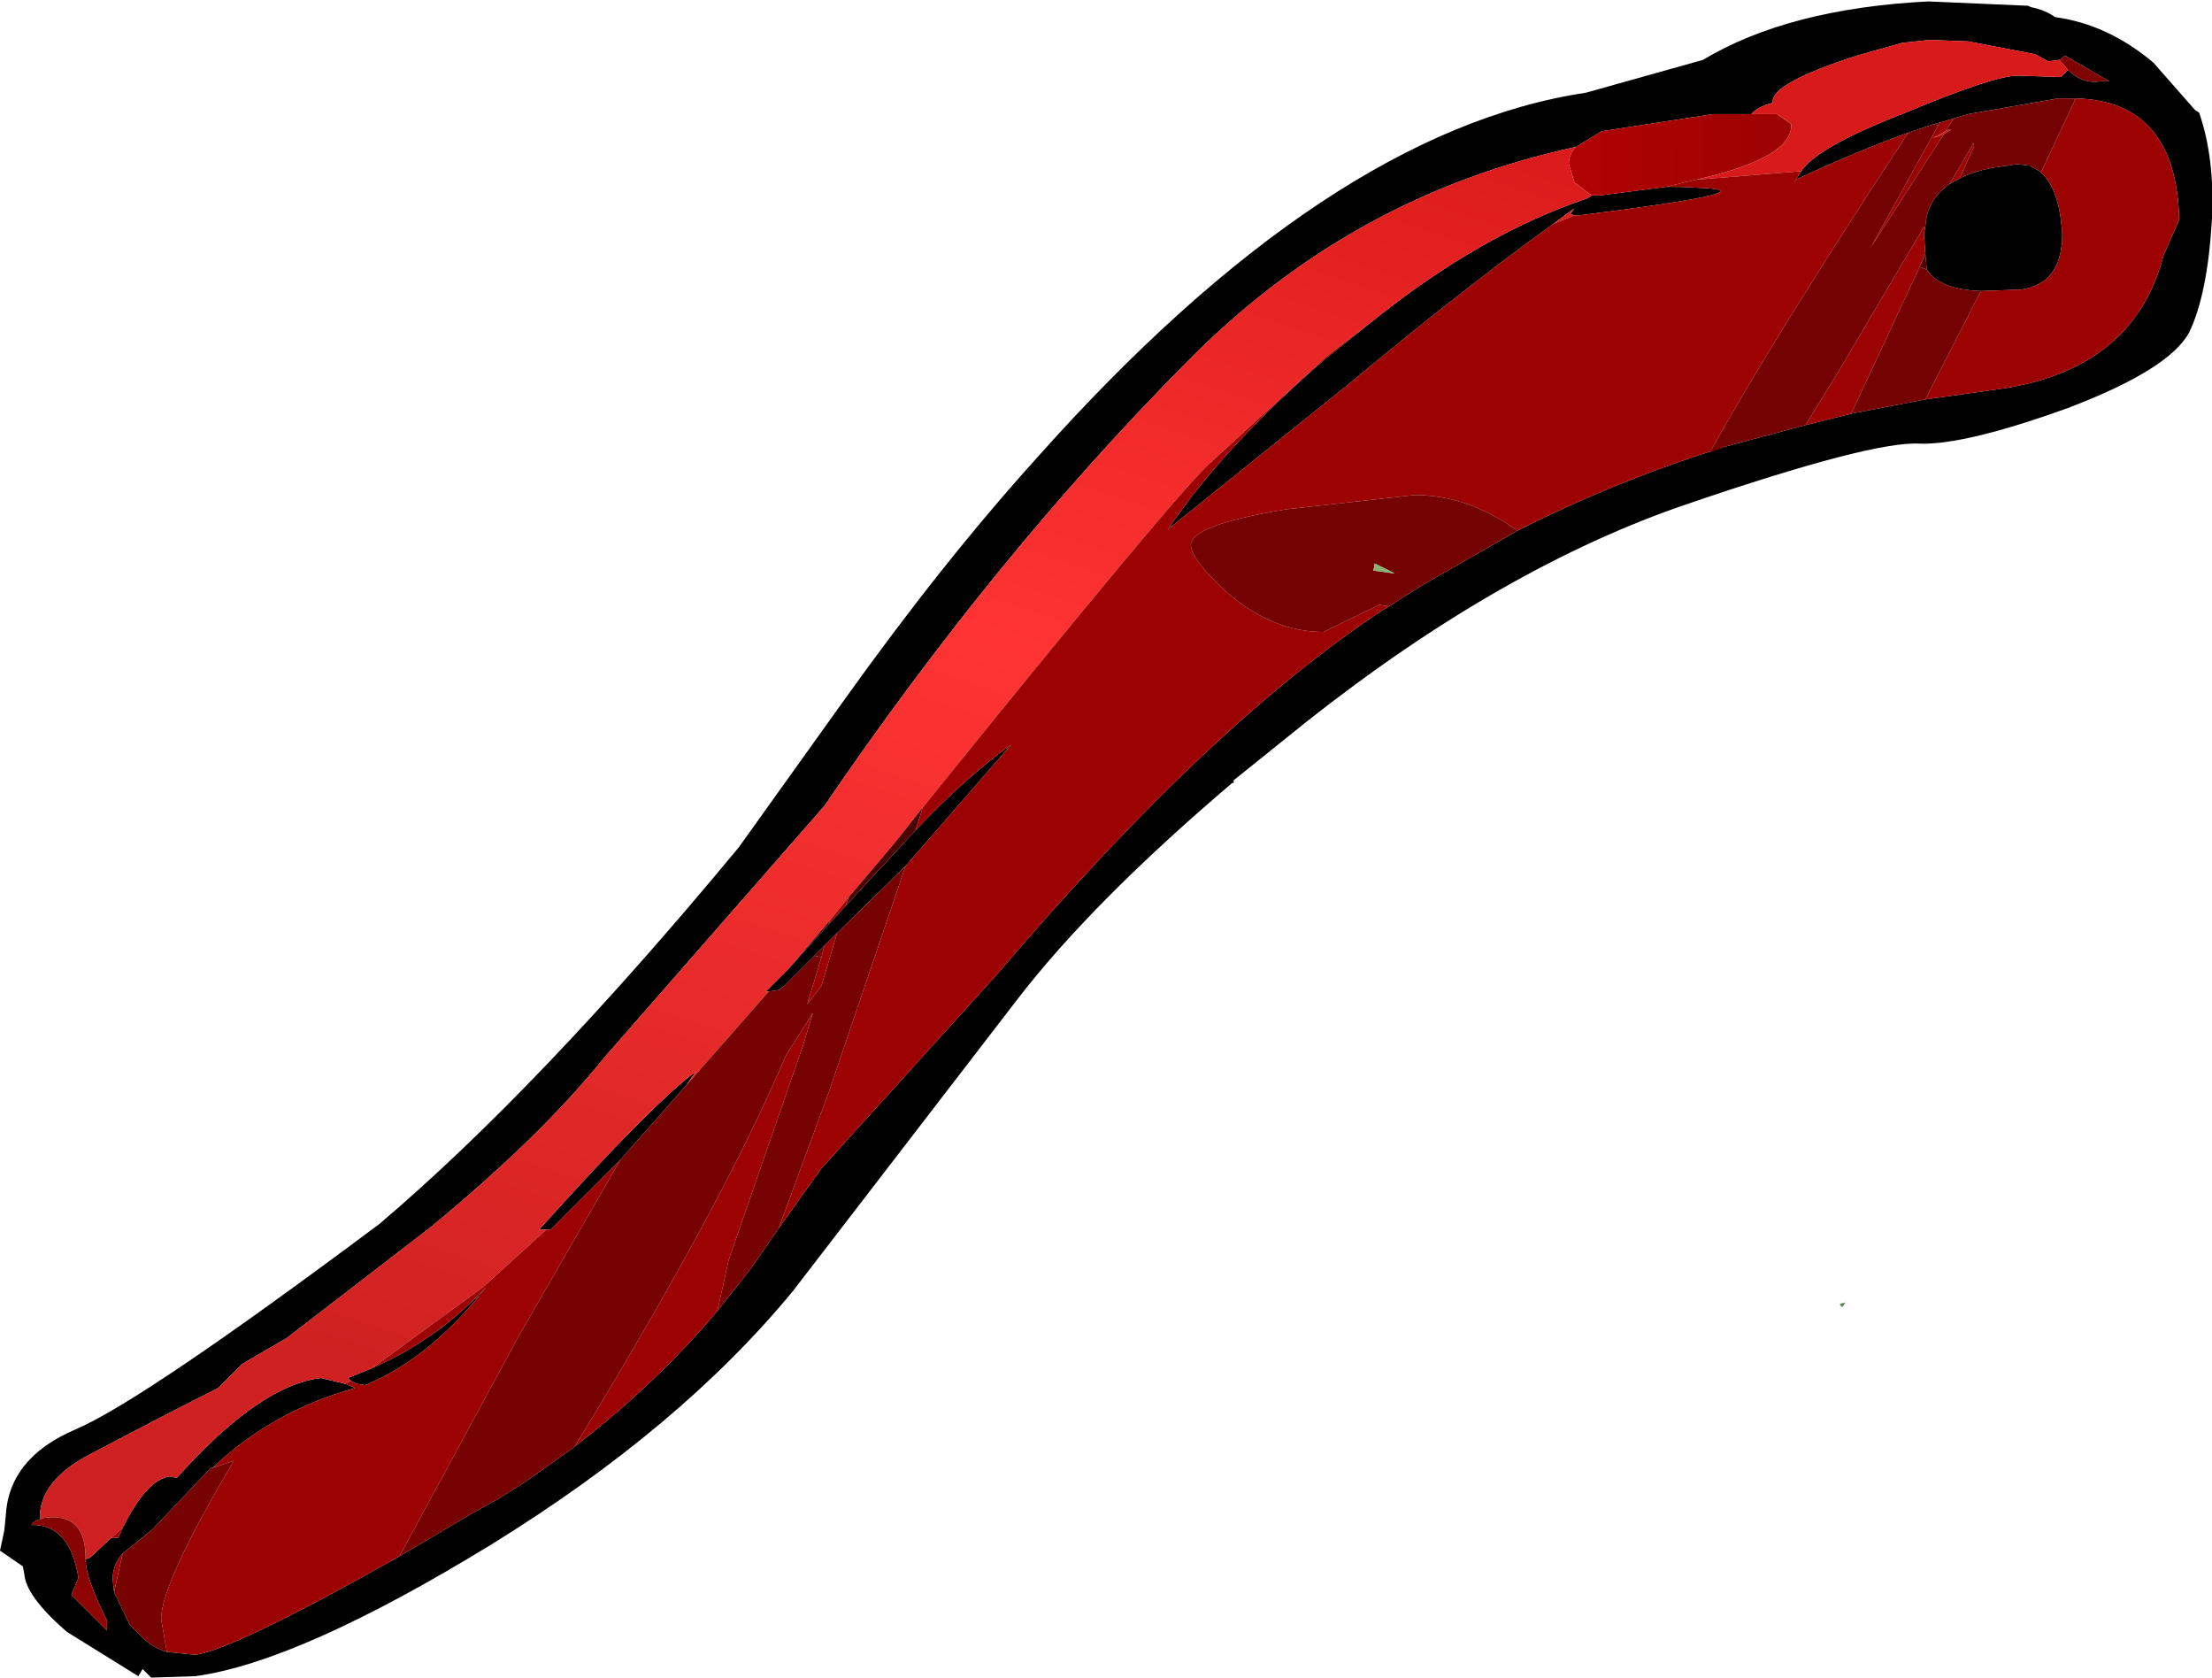
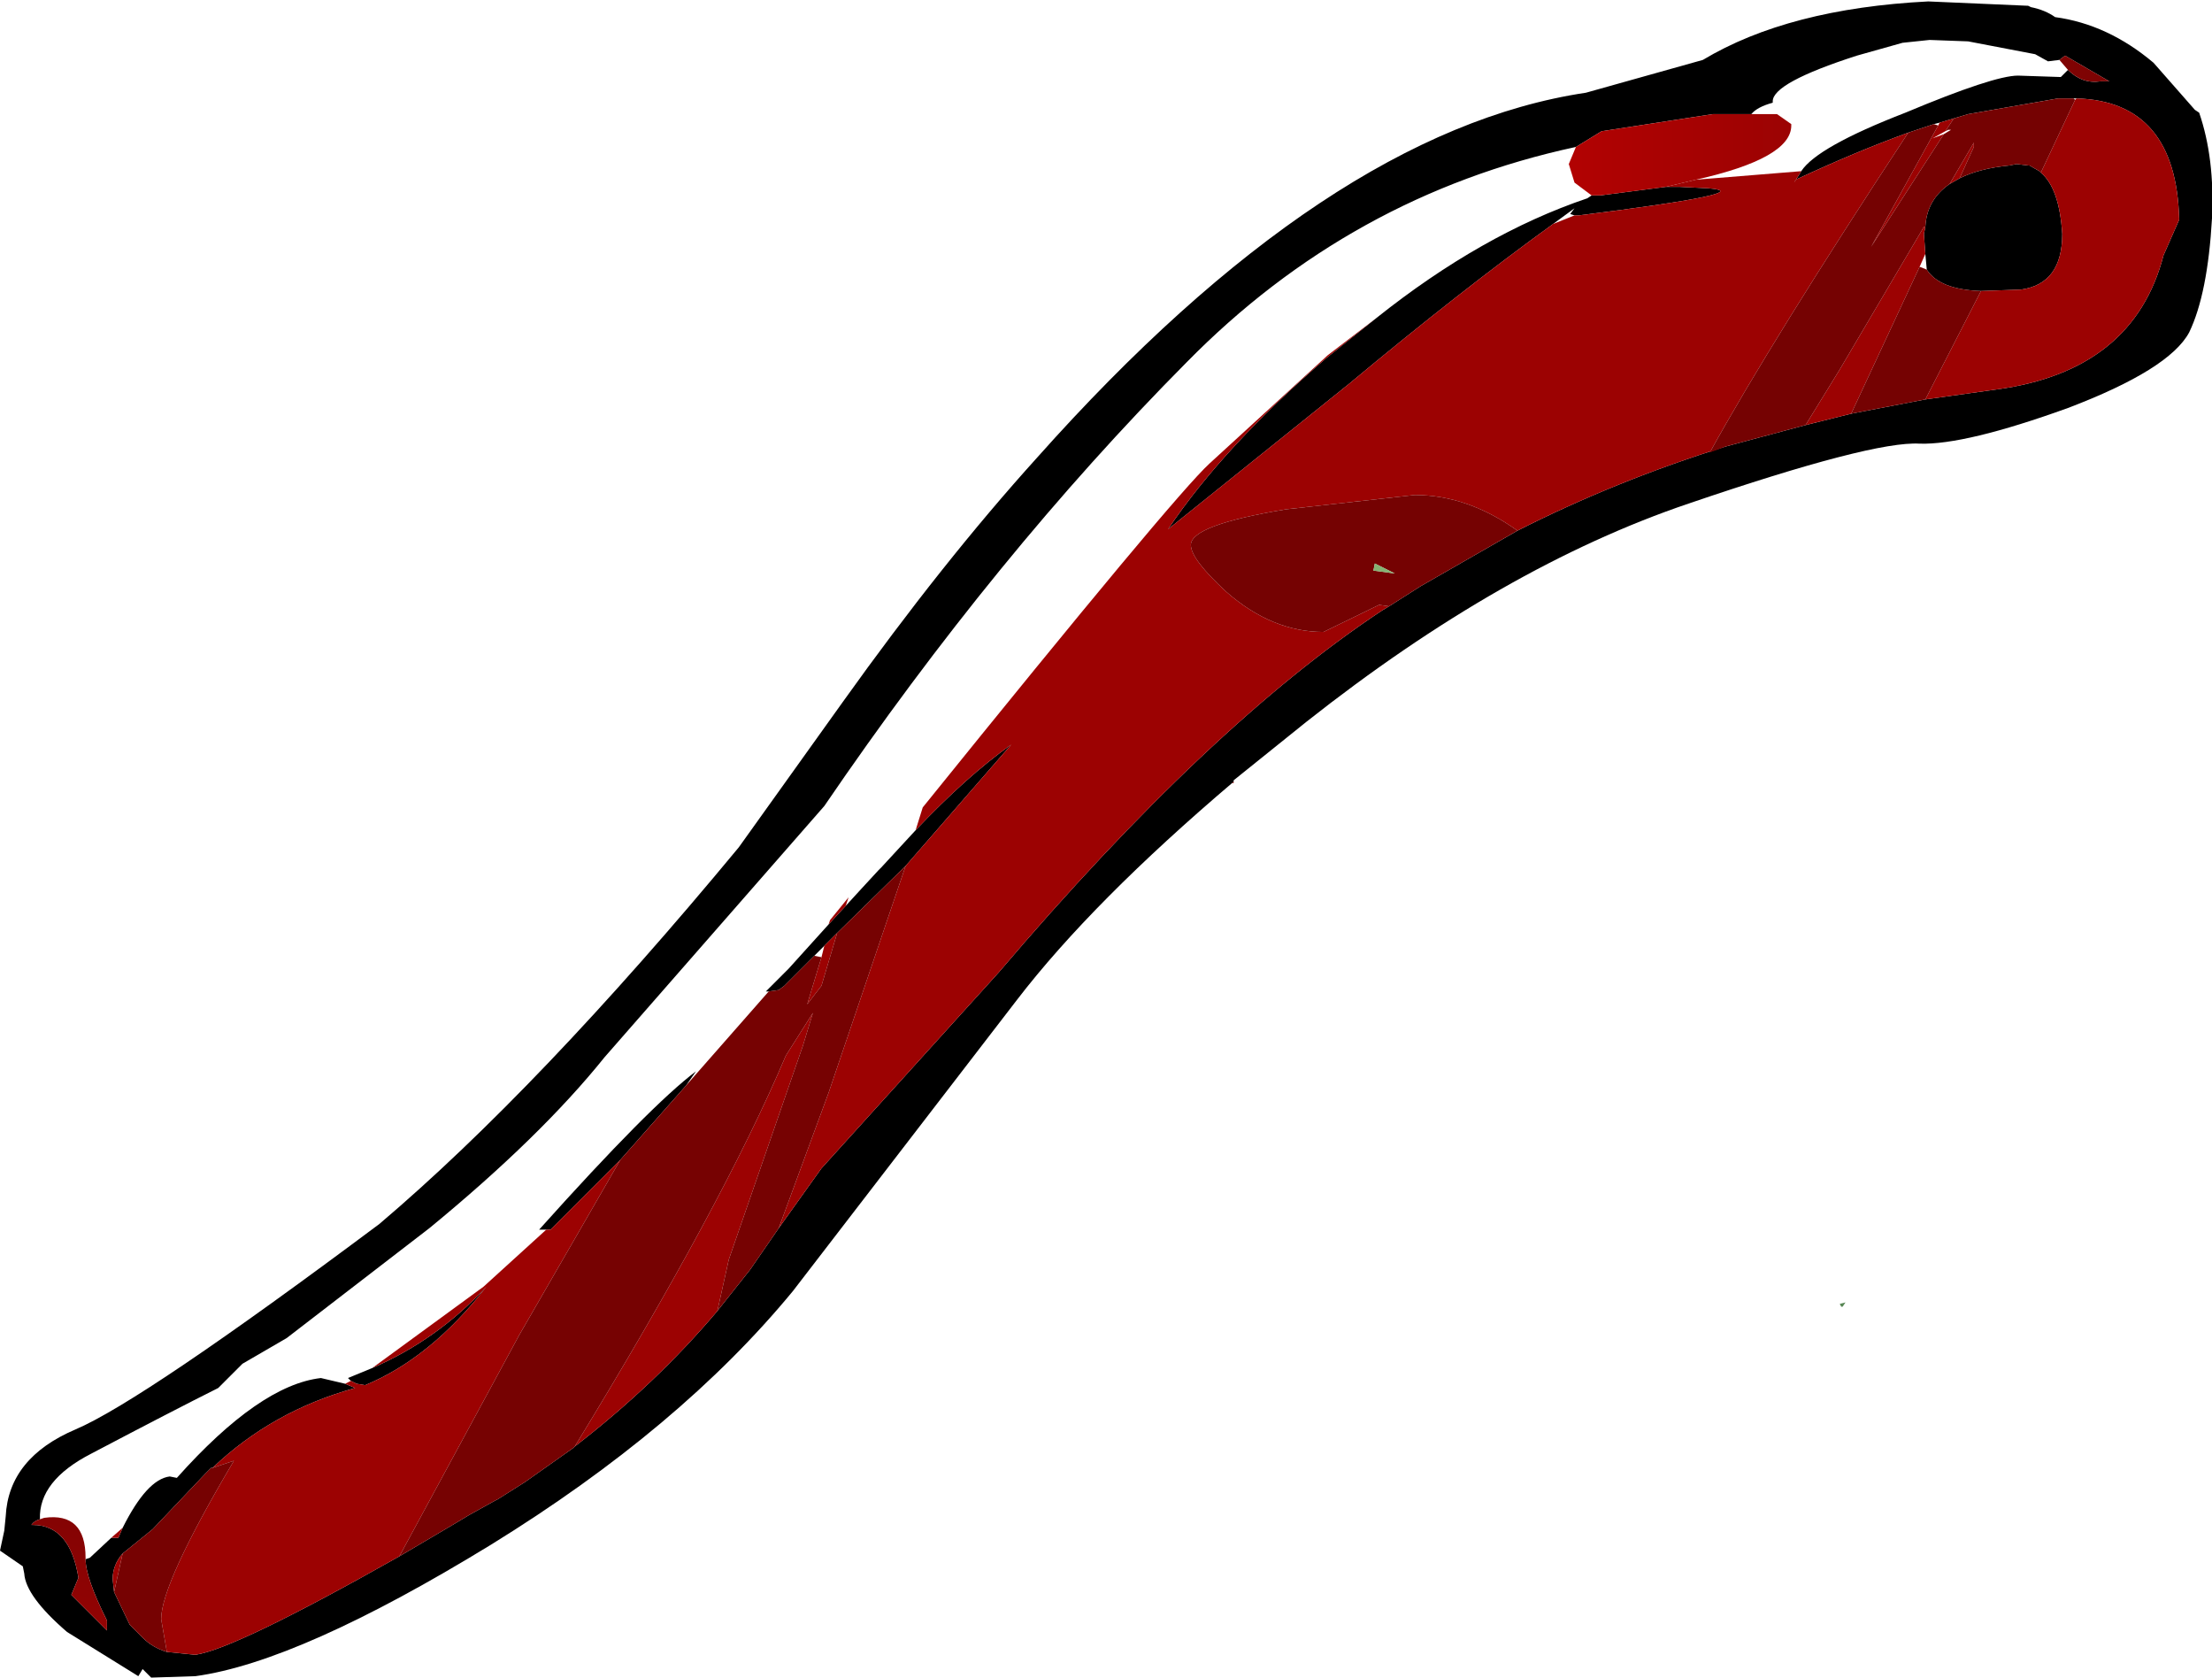
<svg xmlns="http://www.w3.org/2000/svg" height="58.8px" width="77.55px">
  <g transform="matrix(1.0, 0.0, 0.0, 1.0, 0.0, 0.0)">
    <path d="M43.25 27.4 Q38.3 31.6 35.65 35.05 L27.8 45.25 Q23.85 50.05 17.2 54.15 10.5 58.25 6.85 58.75 L5.3 58.8 5.0 58.5 4.85 58.75 2.35 57.2 Q0.9 55.95 0.85 55.15 L0.8 54.9 0.0 54.35 0.15 53.65 0.2 53.15 Q0.3 51.1 2.65 50.1 5.0 49.1 13.3 42.9 18.9 38.15 25.9 29.7 L29.55 24.6 Q33.05 19.7 36.35 16.05 46.55 4.6 55.6 3.25 L59.7 2.1 Q62.7 0.3 67.6 0.05 L71.05 0.2 71.1 0.2 71.2 0.25 Q71.7 0.35 72.05 0.6 73.9 0.85 75.5 2.2 L76.95 3.85 77.1 3.95 Q77.65 5.55 77.55 7.65 77.4 10.3 76.75 11.65 76.05 12.95 72.5 14.3 68.9 15.6 67.3 15.55 65.65 15.45 59.2 17.65 52.7 19.85 45.8 25.3 L43.25 27.35 43.25 27.4 M72.5 2.45 Q73.0 2.95 73.65 2.85 L73.95 2.85 72.4 1.95 72.2 2.1 71.8 2.15 71.35 1.9 69.0 1.45 67.65 1.4 66.7 1.5 65.1 1.95 Q62.15 2.9 62.15 3.55 L62.15 3.6 Q61.6 3.75 61.4 4.0 L60.05 4.0 56.15 4.6 55.25 5.15 Q47.35 6.85 41.6 12.7 34.9 19.45 28.9 28.25 L21.2 37.05 Q18.95 39.85 15.05 43.05 L10.05 46.9 8.5 47.8 7.65 48.65 Q6.05 49.45 3.2 50.95 1.35 51.9 1.4 53.25 1.2 53.3 1.1 53.45 L1.15 53.45 Q2.45 53.45 2.75 55.3 L2.5 55.9 3.75 57.15 3.75 56.8 Q3.0 55.3 3.0 54.65 L3.15 54.6 3.9 53.9 4.15 53.9 4.3 53.55 Q5.15 51.85 5.95 51.75 L6.2 51.8 Q9.1 48.55 11.25 48.3 L12.1 48.5 12.45 48.65 Q9.55 49.45 7.45 51.45 L7.4 51.45 7.25 51.6 7.2 51.65 5.35 53.6 4.3 54.45 Q3.95 54.85 3.95 55.35 L4.0 55.8 4.55 56.95 4.7 57.1 4.75 57.15 5.0 57.4 Q5.35 57.75 5.85 57.9 L6.85 58.0 Q8.25 57.8 14.0 54.55 L15.95 53.4 16.45 53.1 17.35 52.6 17.45 52.55 18.4 51.95 20.1 50.75 20.15 50.7 Q23.0 48.5 25.15 45.95 L26.3 44.5 27.3 43.05 28.8 40.95 35.0 34.1 Q42.4 25.4 48.45 21.4 L48.7 21.25 49.8 20.55 53.2 18.6 Q56.65 16.85 60.5 15.65 L63.3 14.9 64.9 14.5 67.5 14.0 70.0 13.65 Q74.8 13.0 75.85 8.95 L76.4 7.7 Q76.3 3.55 72.8 3.45 L72.7 3.45 72.6 3.45 72.25 3.45 72.15 3.45 69.0 4.0 68.0 4.3 67.8 4.35 67.35 4.5 66.9 4.65 Q65.1 5.3 62.95 6.3 L62.9 6.4 63.15 6.0 Q63.7 5.15 66.8 3.95 69.9 2.65 70.75 2.65 L72.25 2.7 72.5 2.45 M71.55 6.05 Q72.2 6.6 72.3 8.2 72.3 9.95 70.85 10.15 L69.45 10.2 Q68.0 10.15 67.55 9.45 L67.5 8.9 67.45 8.2 67.5 7.95 Q67.55 7.0 68.35 6.45 L68.7 6.25 Q69.4 5.9 70.45 5.8 L70.7 5.75 71.1 5.8 71.15 5.8 71.5 6.0 71.55 6.05 M54.45 7.85 Q51.2 10.2 47.3 13.45 L40.95 18.55 Q42.9 15.65 46.5 12.55 L48.25 11.15 Q51.95 8.2 55.65 6.95 L55.8 6.85 56.1 6.85 58.4 6.55 58.9 6.55 59.9 6.6 Q61.75 6.75 55.35 7.55 L55.2 7.55 55.05 7.5 55.2 7.3 54.45 7.85 M32.1 29.1 Q33.9 27.2 35.45 26.1 L31.75 30.35 29.35 32.7 28.55 33.5 28.2 33.85 28.0 34.05 27.5 34.55 27.3 34.7 26.95 34.75 26.85 34.75 27.65 33.95 29.05 32.4 29.65 31.75 30.2 31.15 30.8 30.5 30.9 30.4 31.5 29.75 32.1 29.1 M19.15 43.1 L18.9 43.1 Q22.8 38.75 24.4 37.55 L24.05 38.05 21.75 40.65 19.3 43.1 19.15 43.1 M12.3 48.4 L12.2 48.3 13.05 47.95 Q15.35 46.95 17.05 45.1 15.1 47.6 12.8 48.55 L12.5 48.5 12.3 48.4" fill="#000000" fill-rule="evenodd" stroke="none" />
-     <path d="M72.2 2.1 L72.4 1.95 73.95 2.85 73.65 2.85 Q73.0 2.95 72.5 2.45 L72.2 2.1 M55.25 5.15 L56.15 4.6 60.05 4.0 61.4 4.0 62.3 4.0 62.8 4.35 62.8 4.4 Q62.8 5.55 59.45 6.3 L58.4 6.55 56.1 6.85 55.8 6.85 55.2 6.4 55.0 5.75 Q55.0 5.4 55.25 5.15" fill="url(#gradient0)" fill-rule="evenodd" stroke="none" />
-     <path d="M72.5 2.45 L72.25 2.7 70.75 2.65 Q69.9 2.65 66.8 3.95 63.7 5.15 63.15 6.0 L59.45 6.3 Q62.8 5.55 62.8 4.4 L62.8 4.35 62.3 4.0 61.4 4.0 Q61.6 3.75 62.15 3.6 L62.15 3.55 Q62.15 2.9 65.1 1.95 L66.7 1.5 67.65 1.4 69.0 1.45 71.35 1.9 71.8 2.15 72.2 2.1 72.5 2.45 M12.1 48.5 L11.25 48.3 Q9.1 48.55 6.2 51.8 L5.95 51.75 Q5.15 51.85 4.3 53.55 L3.9 53.9 3.15 54.6 3.0 54.65 3.0 54.6 Q3.0 53.0 1.55 53.2 L1.4 53.25 Q1.35 51.9 3.2 50.95 6.05 49.45 7.65 48.65 L8.5 47.8 10.05 46.9 15.05 43.05 Q18.95 39.85 21.2 37.05 L28.9 28.25 Q34.9 19.45 41.6 12.7 47.35 6.85 55.25 5.15 55.0 5.4 55.0 5.75 L55.2 6.4 55.8 6.85 55.65 6.95 Q51.95 8.2 48.25 11.15 L46.55 12.45 42.4 16.25 Q41.15 17.4 32.35 28.3 L31.4 29.5 29.75 31.45 29.1 32.25 27.65 33.95 26.85 34.75 26.95 34.75 24.05 38.05 24.4 37.55 Q22.8 38.75 18.9 43.1 L19.15 43.1 16.95 45.1 13.05 47.95 12.2 48.3 12.3 48.4 12.1 48.5 M68.2 4.6 L68.3 4.55 68.4 4.55 68.15 4.7 67.75 4.85 68.2 4.6 M55.2 7.55 L54.45 7.85 55.2 7.3 55.05 7.5 55.2 7.55" fill="url(#gradient1)" fill-rule="evenodd" stroke="none" />
-     <path d="M67.8 4.35 L68.0 4.3 67.95 4.4 67.8 4.35 M72.7 3.45 L72.8 3.45 72.75 3.5 72.7 3.45 M67.55 9.45 L67.3 9.35 67.5 8.9 67.55 9.45 M32.35 28.3 L32.1 29.1 31.5 29.75 30.9 30.4 30.8 30.5 30.2 31.15 29.65 31.75 29.75 31.45 31.4 29.5 32.35 28.3 M27.65 33.95 L29.1 32.25 29.05 32.4 27.65 33.95" fill="url(#gradient2)" fill-rule="evenodd" stroke="none" />
+     <path d="M72.2 2.1 L72.4 1.95 73.95 2.85 73.65 2.85 Q73.0 2.95 72.5 2.45 L72.2 2.1 M55.25 5.15 L56.15 4.6 60.05 4.0 61.4 4.0 62.3 4.0 62.8 4.35 62.8 4.4 Q62.8 5.55 59.45 6.3 L58.4 6.55 56.1 6.85 55.8 6.85 55.2 6.4 55.0 5.75 " fill="url(#gradient0)" fill-rule="evenodd" stroke="none" />
    <path d="M43.25 27.35 L43.25 27.45 43.2 27.45 43.25 27.4 43.25 27.35 M63.15 6.0 L62.9 6.4 62.95 6.3 Q65.1 5.3 66.9 4.65 62.1 11.95 59.95 15.85 L60.5 15.65 Q56.65 16.85 53.2 18.6 51.45 17.35 49.6 17.35 L45.1 17.85 Q41.75 18.4 41.75 19.1 41.75 19.6 43.0 20.75 44.6 22.15 46.4 22.15 L48.35 21.2 48.7 21.25 48.45 21.4 Q42.4 25.4 35.0 34.1 L28.8 40.95 27.3 43.05 29.05 38.3 31.75 30.35 35.45 26.1 Q33.9 27.2 32.1 29.1 L32.35 28.3 Q41.15 17.4 42.4 16.25 L46.55 12.45 48.25 11.15 46.5 12.55 Q42.9 15.65 40.95 18.55 L47.3 13.45 Q51.2 10.2 54.45 7.85 L55.2 7.55 55.35 7.55 Q61.75 6.75 59.9 6.6 L58.9 6.55 58.4 6.55 59.45 6.3 63.15 6.0 M68.0 4.3 L69.0 4.0 68.5 4.15 68.2 4.6 67.75 4.85 68.15 4.7 65.6 8.65 67.95 4.4 68.0 4.3 M72.8 3.45 Q76.3 3.55 76.4 7.7 L75.85 8.95 Q74.8 13.0 70.0 13.65 L67.5 14.0 69.45 10.2 70.85 10.15 Q72.3 9.95 72.3 8.2 72.2 6.6 71.55 6.05 L72.75 3.5 72.8 3.45 M64.9 14.5 L63.3 14.9 64.5 12.95 67.45 7.95 67.5 7.95 67.45 8.2 67.5 8.9 67.3 9.35 64.9 14.5 M25.15 45.95 Q23.0 48.5 20.15 50.7 25.35 42.2 27.55 37.0 L28.5 35.5 28.15 36.65 25.55 44.15 25.15 45.95 M14.0 54.55 Q8.25 57.8 6.85 58.0 L5.85 57.9 5.65 56.75 Q5.65 55.5 8.2 51.2 L7.45 51.45 Q9.55 49.45 12.45 48.65 L12.1 48.5 12.3 48.4 12.5 48.5 12.8 48.55 Q15.1 47.6 17.05 45.1 15.35 46.95 13.05 47.95 L16.95 45.1 19.15 43.1 19.3 43.1 21.75 40.65 18.2 46.8 14.0 54.55 M4.0 55.8 L3.95 55.35 Q3.95 54.85 4.3 54.45 L4.0 55.8 M4.3 53.55 L4.15 53.9 3.9 53.9 4.3 53.55 M68.35 6.45 L69.2 5.0 69.2 5.15 68.7 6.25 68.35 6.45 M29.1 32.25 L29.75 31.45 29.65 31.75 29.05 32.4 29.1 32.25 M28.55 33.5 L29.35 32.7 28.8 34.55 28.3 35.2 28.8 33.55 28.9 33.15 28.55 33.5" fill="#9c0202" fill-rule="evenodd" stroke="none" />
    <path d="M66.9 4.65 L67.35 4.5 67.8 4.35 67.95 4.4 65.6 8.65 68.15 4.7 68.4 4.55 68.3 4.55 68.2 4.6 68.5 4.15 69.0 4.0 72.15 3.45 72.25 3.45 72.6 3.45 72.7 3.45 72.75 3.5 71.55 6.05 71.5 6.0 71.15 5.8 71.1 5.8 70.7 5.75 70.45 5.8 Q69.4 5.9 68.7 6.25 L69.2 5.15 69.2 5.0 68.35 6.45 Q67.55 7.0 67.5 7.95 L67.45 7.95 64.5 12.95 63.3 14.9 60.5 15.65 59.95 15.85 Q62.1 11.95 66.9 4.65 M67.5 14.0 L64.9 14.5 67.3 9.35 67.55 9.45 Q68.0 10.15 69.45 10.2 L67.5 14.0 M53.2 18.6 L49.8 20.55 48.7 21.25 48.35 21.2 46.4 22.15 Q44.6 22.15 43.0 20.75 41.75 19.6 41.75 19.1 41.75 18.4 45.1 17.85 L49.6 17.35 Q51.45 17.35 53.2 18.6 M27.3 43.05 L26.3 44.5 25.15 45.95 25.55 44.15 28.15 36.65 28.5 35.5 27.55 37.0 Q25.35 42.2 20.15 50.7 L20.1 50.75 18.4 51.95 17.45 52.55 17.35 52.6 16.45 53.1 15.95 53.4 14.0 54.55 18.2 46.8 21.75 40.65 24.05 38.05 26.95 34.75 27.3 34.7 27.5 34.55 28.0 34.05 28.2 33.85 28.55 33.5 28.8 33.55 28.3 35.2 28.8 34.55 29.35 32.7 31.75 30.35 29.05 38.3 27.3 43.05 M5.85 57.9 Q5.35 57.75 5.0 57.4 L4.75 57.15 4.7 57.1 4.55 56.95 4.0 55.8 4.3 54.45 5.35 53.6 7.2 51.65 7.25 51.6 7.4 51.45 7.45 51.45 8.2 51.2 Q5.65 55.5 5.65 56.75 L5.85 57.9 M48.9 20.1 L48.2 19.75 48.15 20.0 48.9 20.1" fill="url(#gradient3)" fill-rule="evenodd" stroke="none" />
    <path d="M48.9 20.1 L48.15 20.0 48.2 19.75 48.9 20.1" fill="url(#gradient4)" fill-rule="evenodd" stroke="none" />
    <path d="M64.5 45.7 L64.7 45.65 64.6 45.8 64.55 45.8 64.5 45.7" fill="url(#gradient5)" fill-rule="evenodd" stroke="none" />
-     <path d="M28.8 33.55 L28.55 33.5 28.9 33.15 28.8 33.55" fill="url(#gradient6)" fill-rule="evenodd" stroke="none" />
    <path d="M3.0 54.65 Q3.0 55.3 3.75 56.8 L3.75 57.15 2.5 55.9 2.75 55.3 Q2.45 53.45 1.15 53.45 L1.1 53.45 Q1.2 53.3 1.4 53.25 L1.55 53.2 Q3.0 53.0 3.0 54.6 L3.0 54.65" fill="url(#gradient7)" fill-rule="evenodd" stroke="none" />
  </g>
  <defs>
    <linearGradient gradientTransform="matrix(0.02, -0.003, 0.001, 1, 66.05, 0.4)" gradientUnits="userSpaceOnUse" id="gradient0" spreadMethod="pad" x1="-819.2" x2="819.2">
      <stop offset="0.0" stop-color="#c10202" />
      <stop offset="0.741" stop-color="#7c0303" />
    </linearGradient>
    <linearGradient gradientTransform="matrix(-0.013, 0.031, 0.012, 0.004, 83.5, 42.7)" gradientUnits="userSpaceOnUse" id="gradient1" spreadMethod="pad" x1="-819.2" x2="819.2">
      <stop offset="0.0" stop-color="#d91a1a" />
      <stop offset="0.431" stop-color="#ff3333" />
      <stop offset="1.0" stop-color="#cf2121" />
    </linearGradient>
    <linearGradient gradientTransform="matrix(-0.018, -0.027, -0.005, 0.003, 80.25, 10.35)" gradientUnits="userSpaceOnUse" id="gradient2" spreadMethod="pad" x1="-819.2" x2="819.2">
      <stop offset="0.0" stop-color="#8c0202" />
      <stop offset="0.773" stop-color="#420202" />
    </linearGradient>
    <linearGradient gradientTransform="matrix(1.0, 0.0, 0.0, 1.0, 0.05, -0.55)" gradientUnits="userSpaceOnUse" id="gradient3" spreadMethod="pad" x1="-819.2" x2="819.2">
      <stop offset="0.0" stop-color="#8c0202" />
      <stop offset="1.0" stop-color="#610202" />
    </linearGradient>
    <linearGradient gradientTransform="matrix(1.0, 0.0, 0.0, 1.0, 0.05, -0.55)" gradientUnits="userSpaceOnUse" id="gradient4" spreadMethod="pad" x1="-819.2" x2="819.2">
      <stop offset="0.0" stop-color="#477450" />
      <stop offset="0.431" stop-color="#8cb979" />
      <stop offset="1.0" stop-color="#659757" />
    </linearGradient>
    <linearGradient gradientTransform="matrix(1.0, 0.0, 0.0, 1.0, 0.05, -0.55)" gradientUnits="userSpaceOnUse" id="gradient5" spreadMethod="pad" x1="-819.2" x2="819.2">
      <stop offset="0.0" stop-color="#477450" />
      <stop offset="1.0" stop-color="#659757" />
    </linearGradient>
    <linearGradient gradientTransform="matrix(-0.018, -0.027, -0.005, 0.003, 80.25, 10.35)" gradientUnits="userSpaceOnUse" id="gradient6" spreadMethod="pad" x1="-819.2" x2="819.2">
      <stop offset="0.0" stop-color="#8c0202" />
      <stop offset="1.0" stop-color="#610202" />
    </linearGradient>
    <linearGradient gradientTransform="matrix(0.005, -0.012, -0.012, -0.004, 4.1, 57.3)" gradientUnits="userSpaceOnUse" id="gradient7" spreadMethod="pad" x1="-819.2" x2="819.2">
      <stop offset="0.0" stop-color="#c10202" />
      <stop offset="0.741" stop-color="#7c0303" />
    </linearGradient>
  </defs>
</svg>